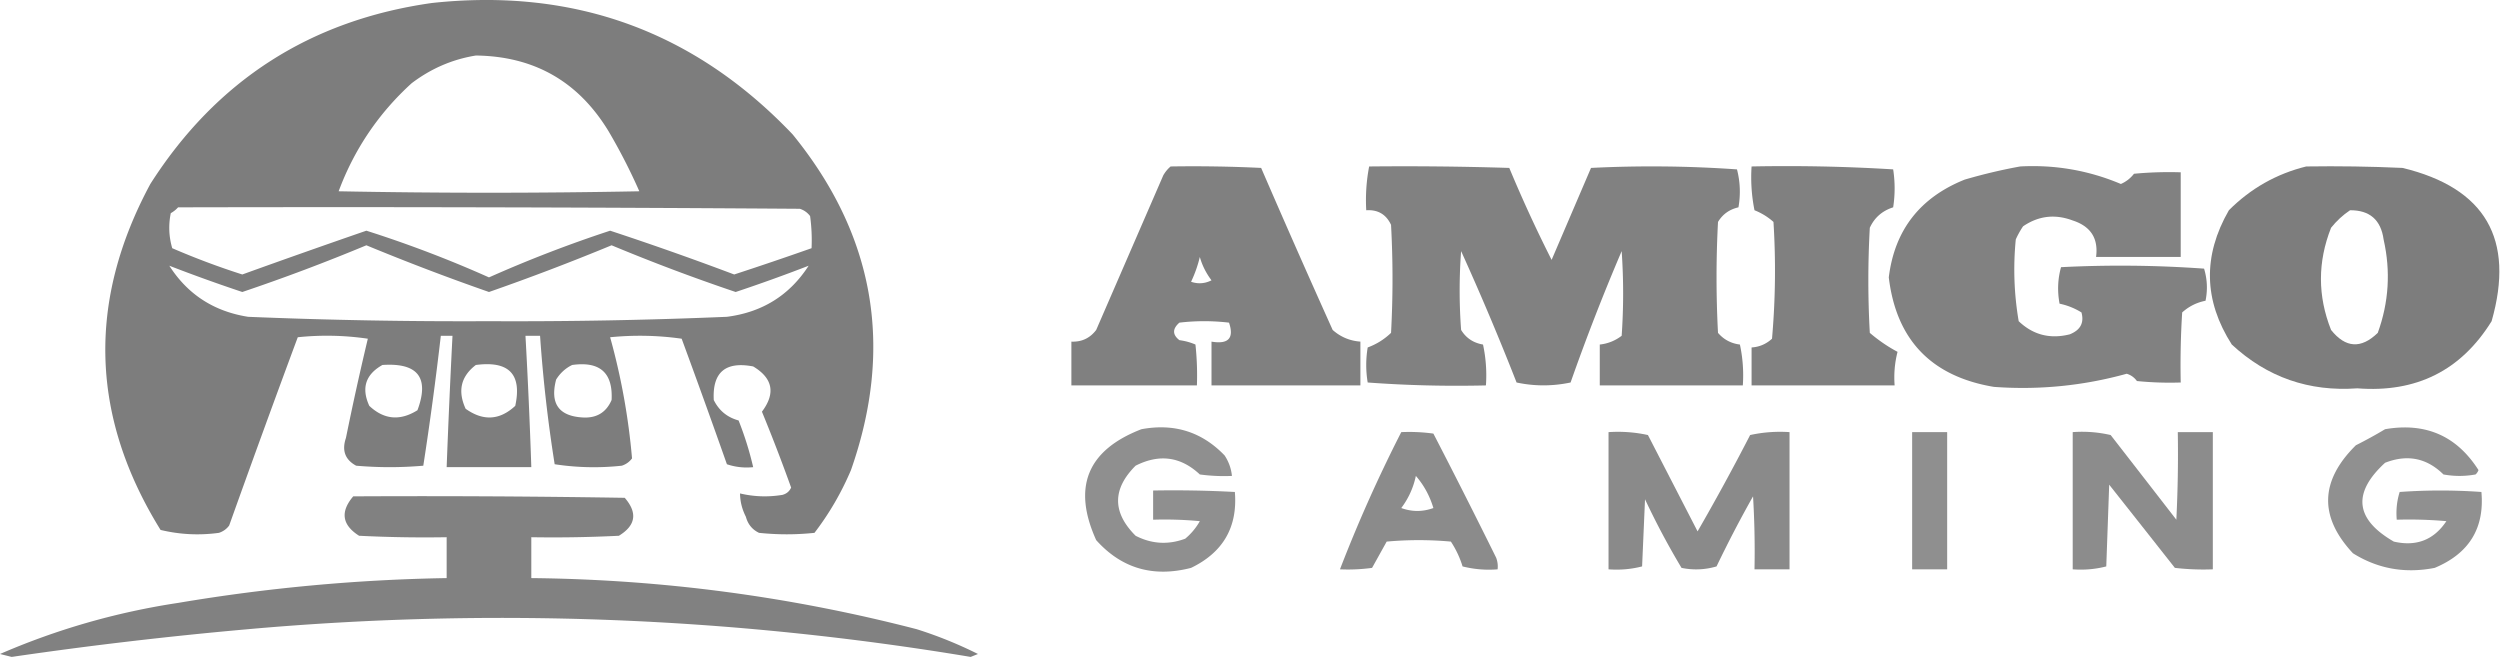
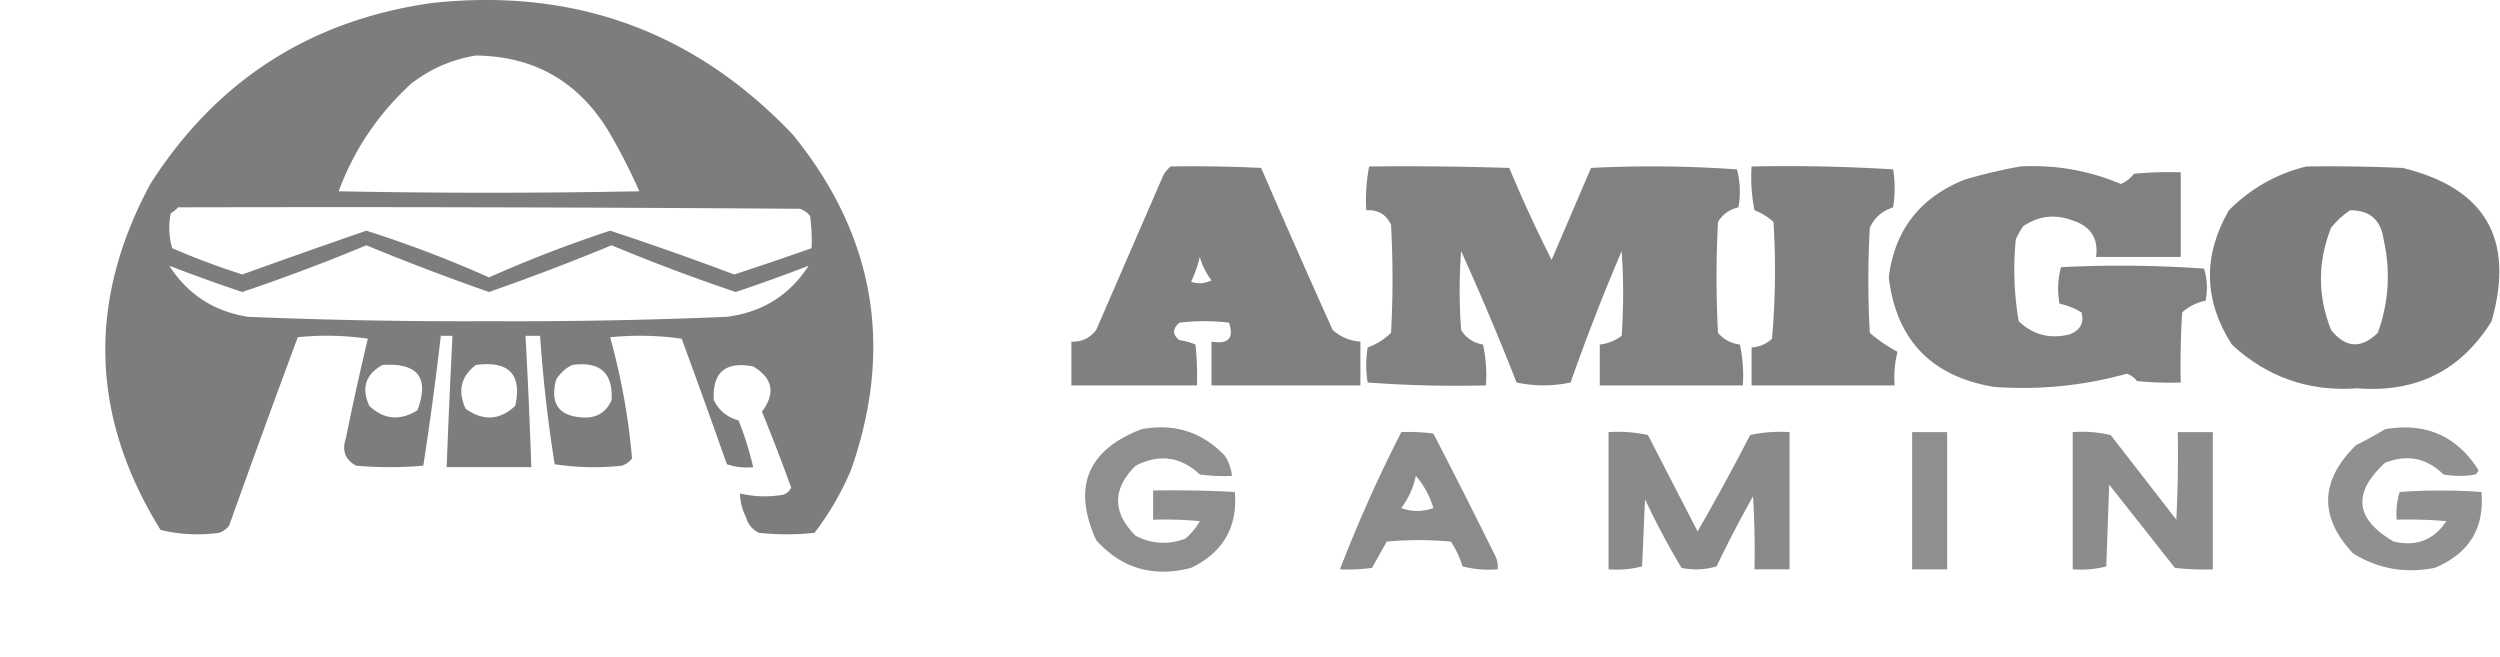
<svg xmlns="http://www.w3.org/2000/svg" width="2013" height="529" fill="none">
  <path opacity=".936" fill-rule="evenodd" clip-rule="evenodd" d="M347.892 2.397C462.551-9.936 559.319 25.324 638.194 108.178c66.111 81.157 81.78 171.268 47.012 270.328-7.717 18.195-17.512 35.042-29.383 50.54a212.6 212.6 0 0 1-44.661 0c-5.442-2.607-8.968-6.918-10.578-12.929-3.089-6.086-4.657-12.355-4.701-18.805 11.16 2.668 22.521 3.061 34.084 1.175 3.314-.865 5.665-2.823 7.052-5.876a1436.362 1436.362 0 0 0-23.507-61.118c11.131-14.802 8.78-26.949-7.052-36.436-22.345-4.276-32.922 4.737-31.733 27.033 4.163 8.47 10.822 13.954 19.98 16.455a260.908 260.908 0 0 1 11.753 37.611c-7.221.745-14.272-.038-21.155-2.351a7754.312 7754.312 0 0 0-36.435-101.079c-19.012-2.699-38.207-3.092-57.59-1.176a533.878 533.878 0 0 1 17.63 97.554c-2.123 2.823-4.864 4.783-8.227 5.876a208.546 208.546 0 0 1-54.065-1.175 1162.845 1162.845 0 0 1-11.753-103.43h-11.753a4766.202 4766.202 0 0 1 4.701 105.781h-68.168a7975.355 7975.355 0 0 1 4.702-105.781h-9.403A2721.125 2721.125 0 0 1 340.84 374.98a311.272 311.272 0 0 1-54.064 0c-8.913-4.826-11.654-12.268-8.227-22.331a2414.053 2414.053 0 0 1 17.63-79.923 226.938 226.938 0 0 0-56.415-1.176 12712.827 12712.827 0 0 0-55.24 151.619c-2.121 2.824-4.864 4.784-8.227 5.877-15.928 2.163-31.599 1.378-47.012-2.35-56.438-91.08-59.18-183.932-8.228-278.557C174.244 64.807 249.855 16.226 347.892 2.397zm35.26 42.312c46.977.57 82.629 20.943 106.953 61.118a465.146 465.146 0 0 1 24.681 48.189 6231.37 6231.37 0 0 1-242.114 0c12.579-33.789 32.166-62.78 58.766-86.975 15.589-11.837 32.826-19.28 51.714-22.332zM143.388 166.945c166.897-.393 333.791 0 500.682 1.175 3.364 1.093 6.105 3.054 8.228 5.877a143.213 143.213 0 0 1 1.175 25.857 2888.818 2888.818 0 0 1-62.292 21.157 2521.216 2521.216 0 0 0-99.901-35.261 1030.96 1030.96 0 0 0-97.551 37.611 938.78 938.78 0 0 0-98.726-37.611 7534.186 7534.186 0 0 0-99.901 35.261 611.64 611.64 0 0 1-56.415-21.157c-2.726-9.306-3.118-18.709-1.175-28.208 2.338-1.33 4.297-2.898 5.876-4.701zm507.734 47.014c-15.335 23.758-37.274 37.469-65.817 41.136a4064.435 4064.435 0 0 1-191.576 3.527c-64.71.319-129.352-.856-193.926-3.527-27.559-4.346-48.715-18.057-63.467-41.136a1308.781 1308.781 0 0 0 58.766 21.156 1532.095 1532.095 0 0 0 99.901-37.611 1874.3 1874.3 0 0 0 98.726 37.611 1873.964 1873.964 0 0 0 98.726-37.611 1532.34 1532.34 0 0 0 99.902 37.611 1307.85 1307.85 0 0 0 58.765-21.156zm-343.19 79.923c28.557-1.925 37.96 10.221 28.207 36.435-14.021 8.773-26.95 7.598-38.785-3.526-6.549-14.306-3.023-25.277 10.578-32.909zm75.22 0c26.66-3.519 37.238 7.449 31.733 32.909-12.519 11.646-25.84 12.428-39.961 2.351-6.567-14.32-3.824-26.074 8.228-35.26zm77.57 0c22.326-3.12 32.904 6.283 31.733 28.208-4.231 9.758-11.675 14.459-22.33 14.104-20.011-.811-27.456-10.999-22.331-30.559 3.305-5.275 7.613-9.191 12.928-11.753z" fill="#757575" />
  <path opacity=".917" fill-rule="evenodd" clip-rule="evenodd" d="M942.599 134.035c24.303-.39 48.592 0 72.871 1.175a9639.452 9639.452 0 0 0 57.59 130.463c6.35 5.647 13.8 8.78 22.33 9.403v35.26H975.507v-35.26c13.627 2.304 18.328-2.79 14.104-15.279a170.316 170.316 0 0 0-39.96 0c-5.694 4.964-5.694 9.666 0 14.104 4.543.59 8.852 1.765 12.928 3.526a231.253 231.253 0 0 1 1.175 32.909H862.678v-35.26c8.286.362 14.947-2.771 19.98-9.403 18.027-41.55 36.049-83.08 54.064-124.586 1.641-2.8 3.599-5.15 5.877-7.052zm23.506 72.871c1.836 6.646 4.969 12.912 9.402 18.806-5.324 2.696-10.808 3.088-16.454 1.175a100.864 100.864 0 0 0 7.052-19.981z" fill="#757575" />
  <path opacity=".91" fill-rule="evenodd" clip-rule="evenodd" d="M1102.44 134.035c37.62-.393 75.23 0 112.83 1.175a1112.598 1112.598 0 0 0 34.09 74.047c10.57-24.682 21.15-49.365 31.73-74.047a980.8 980.8 0 0 1 117.53 1.176c2.6 10.054 2.99 20.239 1.18 30.559-7.24 1.643-12.73 5.561-16.46 11.753a847.63 847.63 0 0 0 0 89.326c4.61 5.378 10.48 8.512 17.63 9.403a117.332 117.332 0 0 1 2.35 32.909h-115.18v-32.909c6.5-.701 12.38-3.051 17.63-7.052a493.917 493.917 0 0 0 0-68.17 1725.545 1725.545 0 0 0-41.14 105.781c-14.62 3.077-29.12 3.077-43.48 0a2187.223 2187.223 0 0 0-44.66-105.781 428.21 428.21 0 0 0 0 63.468c3.95 6.505 9.83 10.423 17.63 11.754a117.332 117.332 0 0 1 2.35 32.909c-31.92.76-63.66-.023-95.2-2.35a85.063 85.063 0 0 1 0-28.209c7.11-2.625 13.38-6.544 18.8-11.753a803.63 803.63 0 0 0 0-86.975c-3.93-8.437-10.59-12.353-19.98-11.754-.65-11.977.13-23.73 2.35-35.26z" fill="#757575" />
  <path opacity=".92" fill-rule="evenodd" clip-rule="evenodd" d="M1410.37 134.035c38.18-.764 76.19.021 114.01 2.351a100.356 100.356 0 0 1 0 30.559c-8.79 2.795-15.06 8.279-18.81 16.454a760.821 760.821 0 0 0 0 84.625c6.94 5.95 14.38 11.044 22.33 15.28-2.25 8.768-3.04 17.778-2.35 27.032h-115.18v-30.558c6.3-.407 11.79-2.758 16.46-7.053a627.956 627.956 0 0 0 1.17-94.027c-4.5-4.017-9.59-7.153-15.28-9.403a134.563 134.563 0 0 1-2.35-35.26z" fill="#757575" />
  <path opacity=".908" fill-rule="evenodd" clip-rule="evenodd" d="M1626.63 134.035c28.16-1.519 55.19 3.183 81.1 14.104 4.17-1.81 7.69-4.553 10.57-8.227a302.16 302.16 0 0 1 37.61-1.176v68.17h-68.16c1.99-14.889-4.28-24.684-18.81-29.383-14.2-5.336-27.52-3.769-39.96 4.701a69.847 69.847 0 0 0-5.88 10.578c-2.15 22.118-1.37 44.057 2.35 65.819 11.57 11.053 25.29 14.579 41.14 10.578 8.57-3.432 11.7-9.308 9.4-17.63-5.44-3.366-11.32-5.717-17.63-7.052-1.87-10.002-1.48-19.795 1.18-29.383a941.808 941.808 0 0 1 115.18 1.175c2.57 8.481 2.96 17.101 1.17 25.857-7.12 1.392-13.39 4.528-18.8 9.403-1.18 18.789-1.57 37.595-1.18 56.417-11.78.39-23.53-.003-35.26-1.176-2.11-2.905-4.85-4.866-8.22-5.876-35.06 9.71-70.71 13.236-106.96 10.578-50.37-8.453-78.58-37.837-84.62-88.151 4.65-38.004 25.02-64.254 61.12-78.748 15.03-4.389 29.91-7.915 44.66-10.578z" fill="#757575" />
  <path opacity=".939" fill-rule="evenodd" clip-rule="evenodd" d="M1856.99 134.035c25.87-.393 51.73 0 77.57 1.175 66.65 16.138 90.54 57.275 71.69 123.411-24.63 39.743-60.67 57.766-108.12 54.066-38.97 2.823-72.67-8.93-101.08-35.26-22.68-35.456-23.46-71.499-2.35-108.132 17.59-17.604 38.35-29.357 62.29-35.26zm35.26 35.26c15.83-.103 24.84 7.732 27.03 23.507 5.78 25.611 4.21 50.683-4.7 75.222-13.41 13.027-25.95 12.245-37.61-2.351-10.87-27.362-10.87-54.787 0-82.274 4.4-5.517 9.49-10.218 15.28-14.104z" fill="#757575" />
  <path opacity=".81" fill-rule="evenodd" clip-rule="evenodd" d="M919.093 345.597c26.409-4.906 48.74 2.146 66.993 21.156 3.317 5.054 5.277 10.541 5.877 16.455a143.208 143.208 0 0 1-25.857-1.175c-15.376-14.396-32.613-16.747-51.714-7.053-18.805 18.806-18.805 37.611 0 56.417 12.973 6.664 26.294 7.449 39.961 2.351 4.802-4.015 8.72-8.717 11.753-14.105a302.304 302.304 0 0 0-37.61-1.175v-23.507c21.952-.39 43.893 0 65.817 1.176 2.308 28.276-9.445 48.647-35.259 61.117-30.507 7.887-55.973.442-76.395-22.331-19.332-42.698-7.189-72.474 36.434-89.326z" fill="#757575" />
  <path opacity=".801" fill-rule="evenodd" clip-rule="evenodd" d="M1920.46 345.597c32.63-5.609 57.71 5.362 75.22 32.909a8.704 8.704 0 0 1-2.35 3.527 71.715 71.715 0 0 1-25.86 0c-13.44-13.27-29.11-16.406-47.01-9.403-26.49 24.313-24.14 45.469 7.05 63.468 18.11 4.159 32.22-1.326 42.31-16.455a341.02 341.02 0 0 0-39.96-1.175c-.67-7.703.11-15.145 2.35-22.331a461.076 461.076 0 0 1 65.82 0c2.61 29.183-9.93 49.557-37.61 61.117-23.86 4.685-45.81.769-65.82-11.753-27.41-29.327-26.63-58.318 2.35-86.975 8.19-4.126 16.03-8.435 23.51-12.929z" fill="#757575" />
  <path opacity=".833" fill-rule="evenodd" clip-rule="evenodd" d="M1128.3 347.947c8.65-.388 17.27.003 25.86 1.176a5926.949 5926.949 0 0 1 50.53 99.904 19.705 19.705 0 0 1 1.18 9.402 86.693 86.693 0 0 1-28.21-2.35 77.661 77.661 0 0 0-9.4-19.981 284.806 284.806 0 0 0-51.71 0l-11.76 21.156a143.135 143.135 0 0 1-25.85 1.175c14.54-37.707 31-74.533 49.36-110.482zm11.75 35.26c6.46 7.417 11.16 16.037 14.11 25.858-8.62 3.133-17.24 3.133-25.86 0 5.85-7.785 9.77-16.403 11.75-25.858z" fill="#757575" />
  <path opacity=".845" fill-rule="evenodd" clip-rule="evenodd" d="M1295.19 347.947c10.81-.705 21.39.078 31.73 2.351 13.33 25.858 26.64 51.715 39.97 77.573 14.7-25.482 28.8-51.339 42.31-77.573 10.34-2.273 20.92-3.056 31.73-2.351V458.43h-28.21c.39-19.605 0-39.193-1.17-58.768a961.295 961.295 0 0 0-29.39 56.417c-9.3 2.727-18.7 3.119-28.2 1.175a617.426 617.426 0 0 1-29.39-55.241c-.78 18.023-1.56 36.043-2.35 54.066-8.76 2.257-17.77 3.039-27.03 2.351V347.947z" fill="#757575" />
  <path opacity=".811" fill-rule="evenodd" clip-rule="evenodd" d="M1539.66 347.947h28.2v110.482h-28.2V347.947z" fill="#757575" />
  <path opacity=".835" fill-rule="evenodd" clip-rule="evenodd" d="M1668.94 347.948c10.31-.767 20.49.018 30.56 2.35 17.6 22.633 35.23 45.357 52.89 68.17 1.17-23.493 1.56-47 1.17-70.52h28.21V458.43c-10.21.39-20.4-.003-30.56-1.176a43708.552 43708.552 0 0 0-52.89-66.994c-.78 21.939-1.56 43.88-2.35 65.819-8.76 2.257-17.77 3.039-27.03 2.351V347.948z" fill="#757575" />
-   <path opacity=".913" fill-rule="evenodd" clip-rule="evenodd" d="M284.425 399.662c72.874-.392 145.743 0 218.608 1.176 10.476 12.07 8.909 22.256-4.702 30.559a1059.586 1059.586 0 0 1-70.518 1.175v32.91c105.134 1.083 208.561 14.795 310.282 41.137a337.889 337.889 0 0 1 49.363 19.98l-5.877 2.351c-193.002-32.193-386.928-39.637-581.778-22.331a3371.647 3371.647 0 0 0-190.4 22.331L0 526.599c45.91-19.905 93.706-33.617 143.388-41.137a1442.352 1442.352 0 0 1 216.257-19.98v-32.91c-23.52.39-47.027 0-70.519-1.175-13.725-8.71-15.293-19.288-4.701-31.735z" fill="#757575" />
-   <path opacity=".047" fill-rule="evenodd" clip-rule="evenodd" d="M180.998 524.249c3.134 1.567 3.134 1.567 0 0z" fill="#757575" />
</svg>